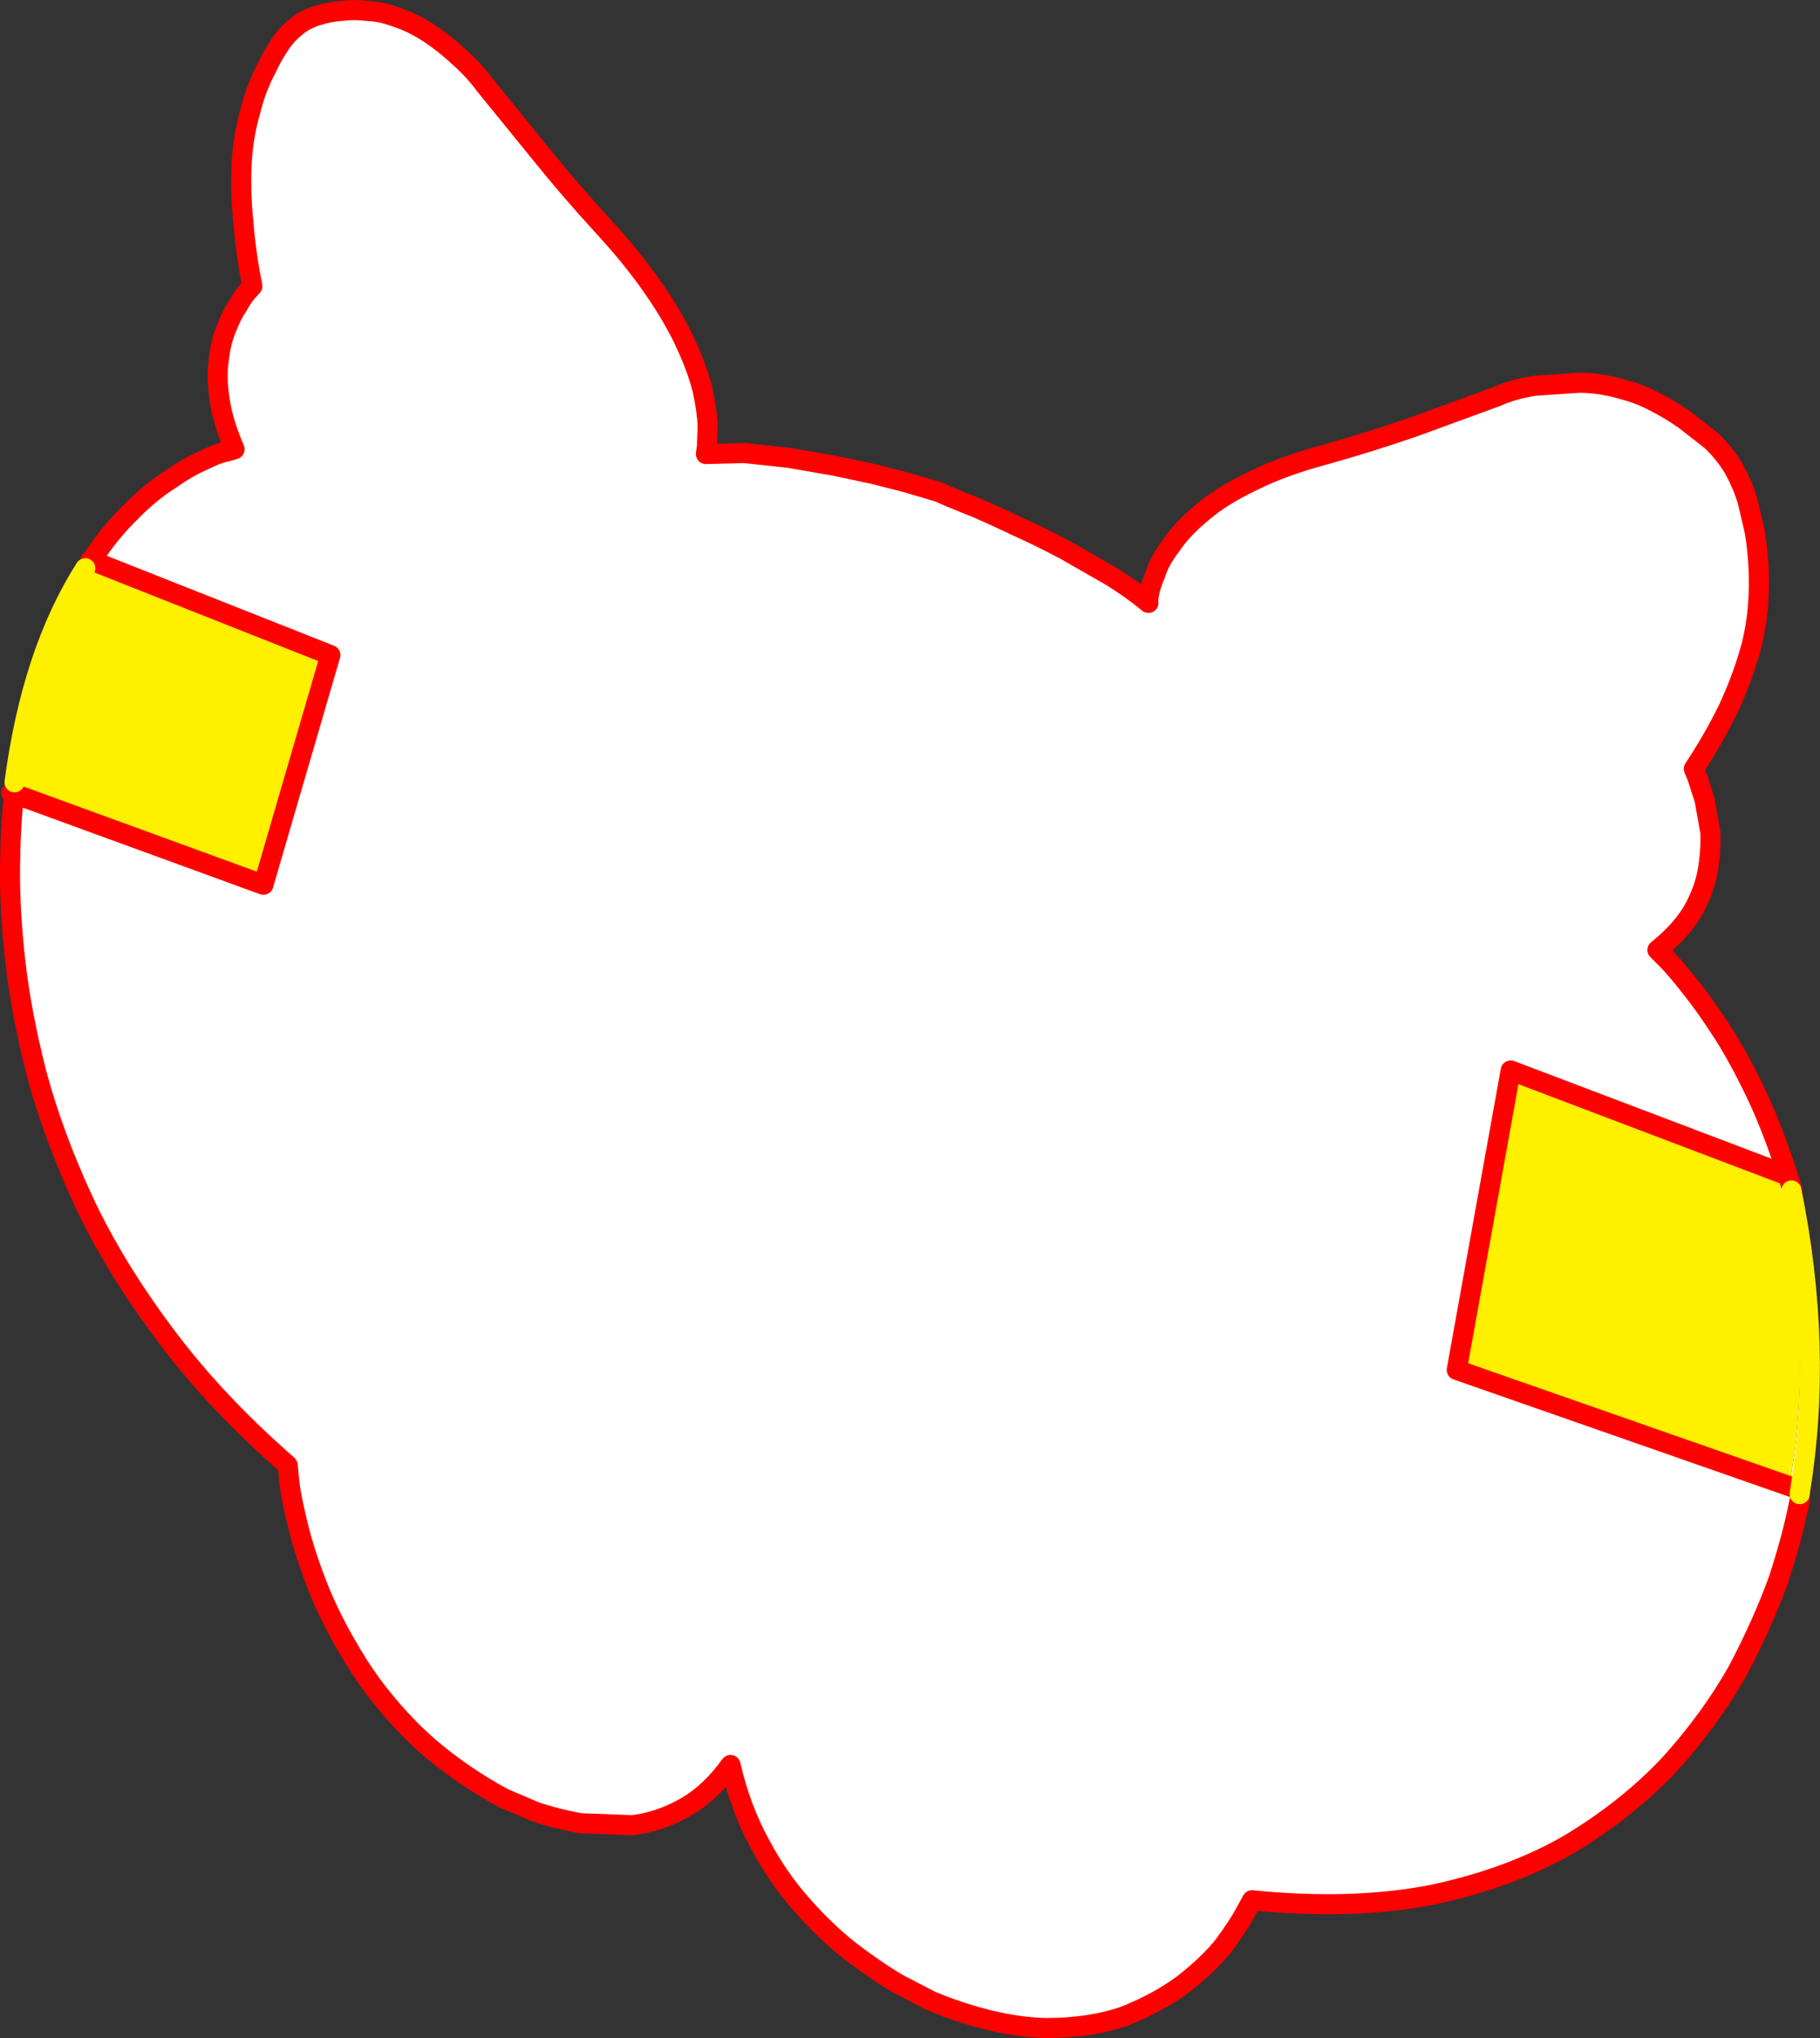
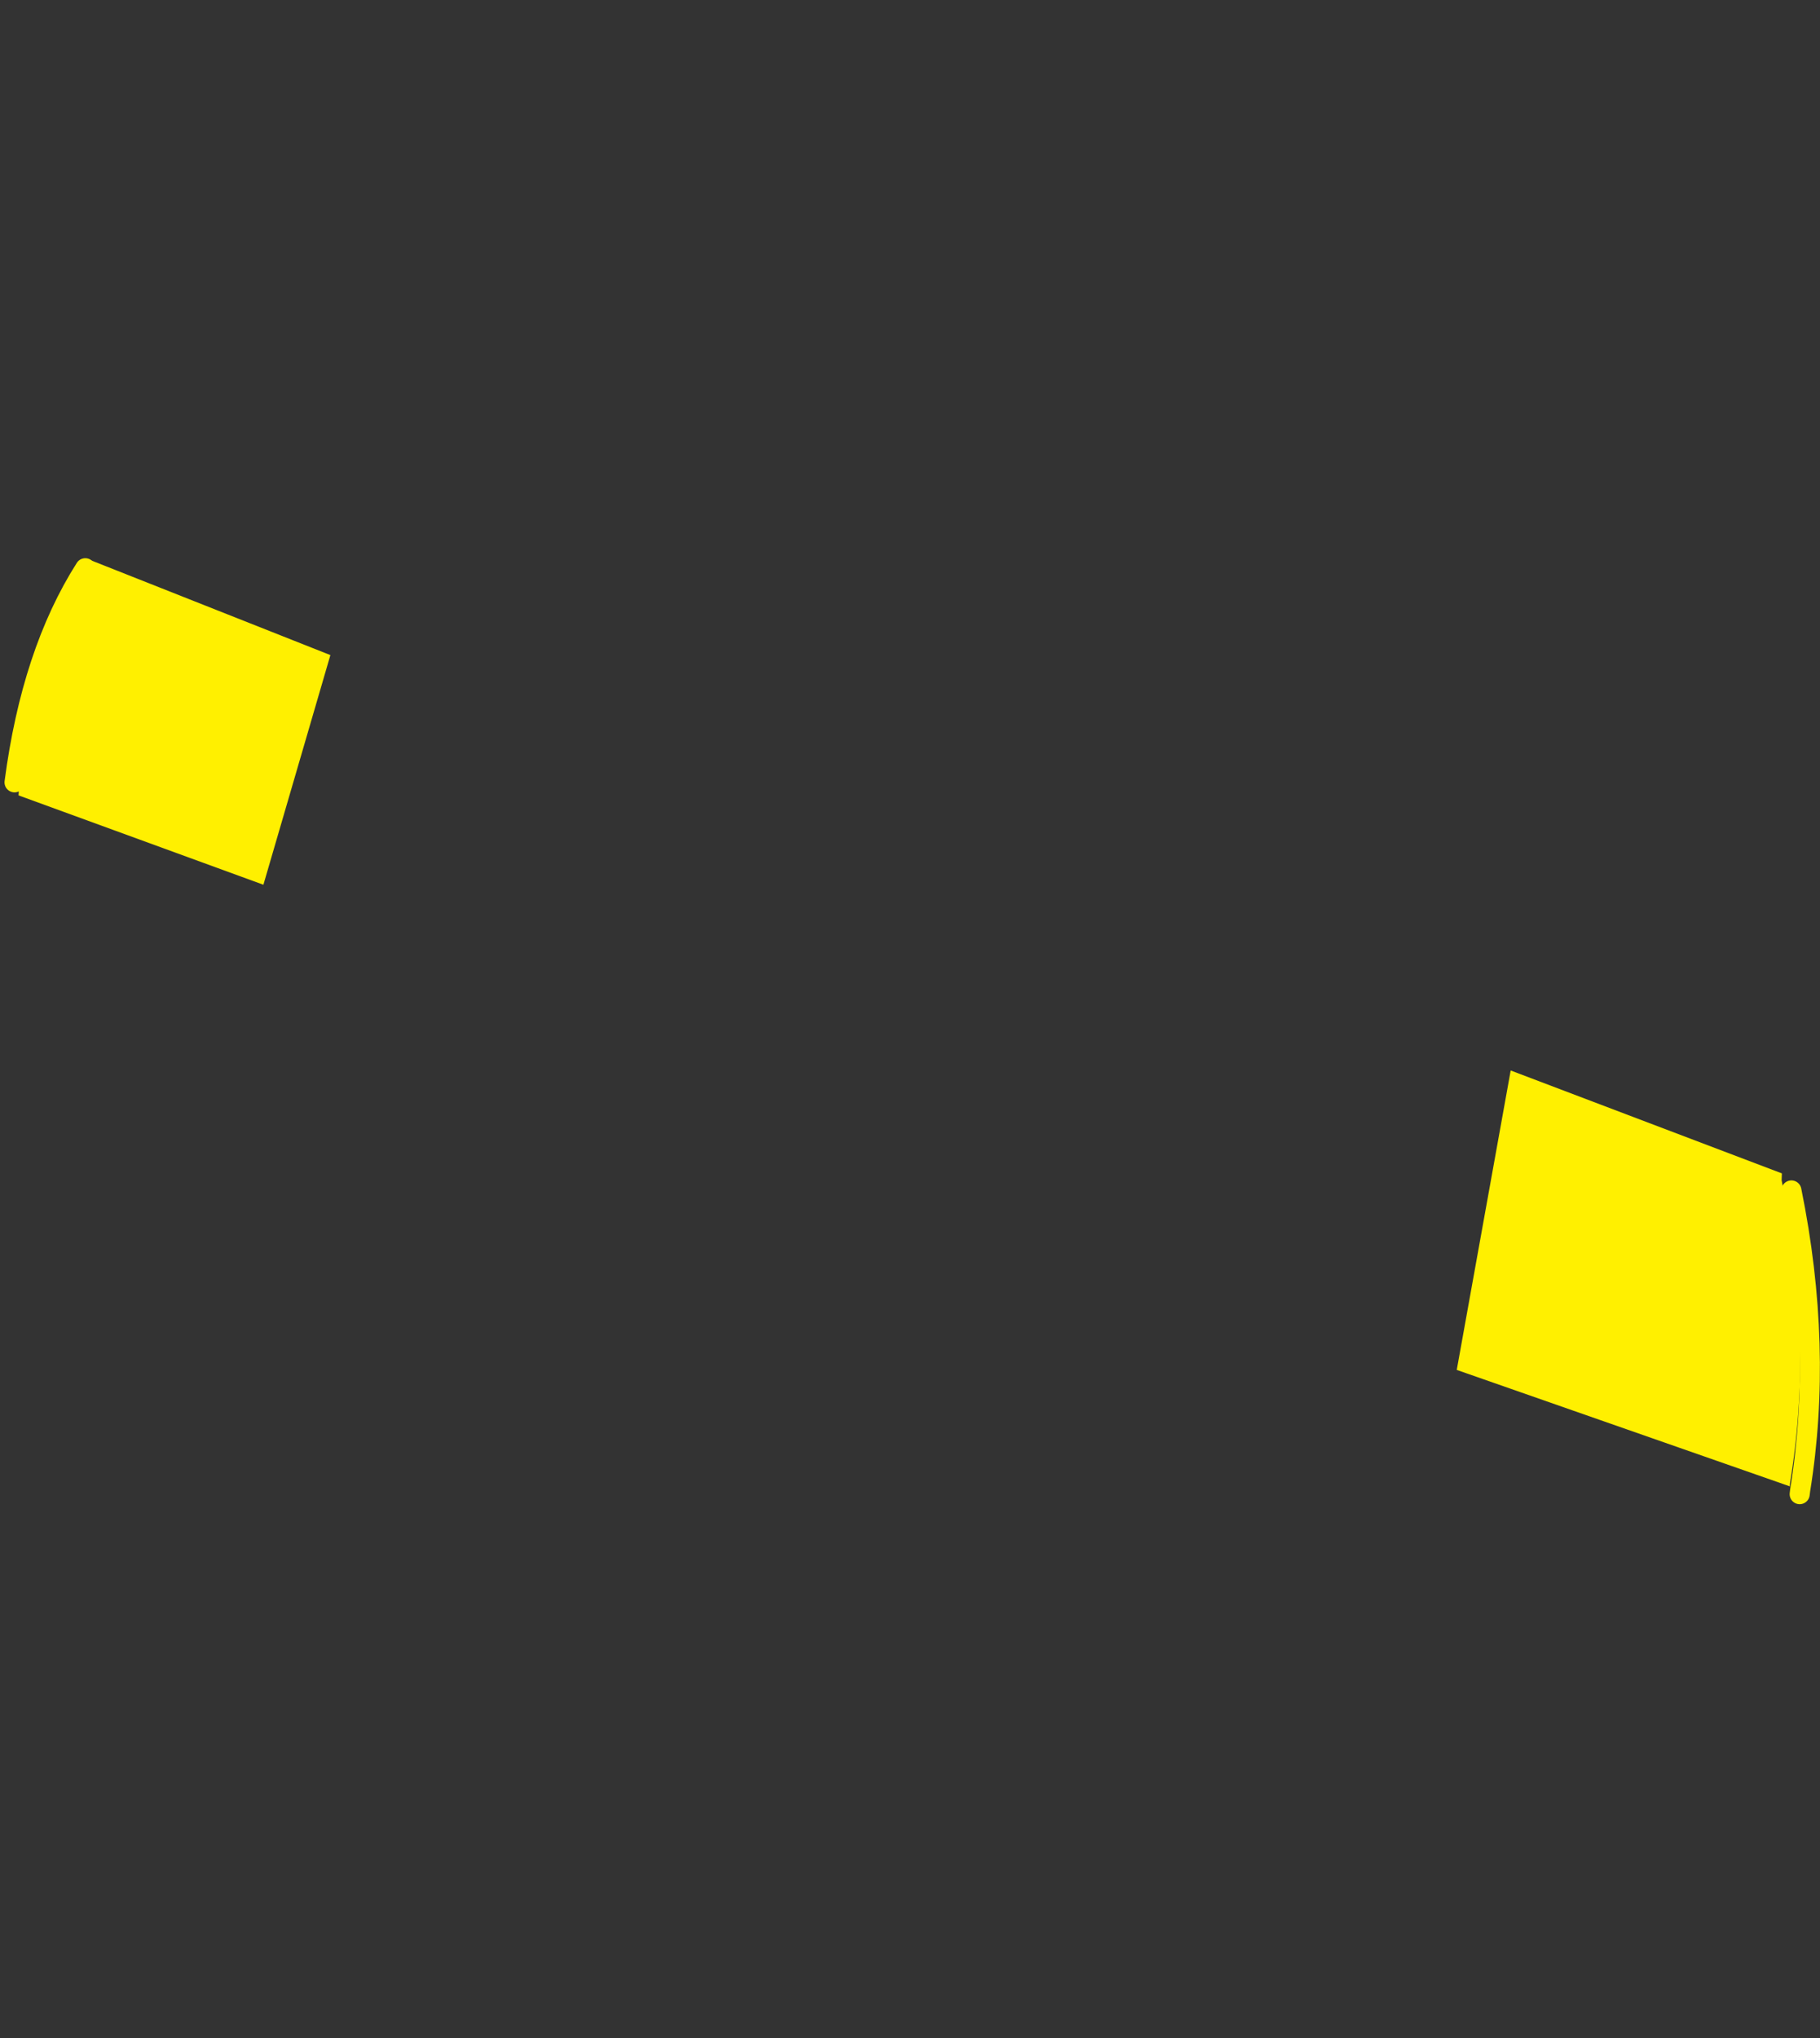
<svg xmlns="http://www.w3.org/2000/svg" height="406.0px" width="362.75px">
  <rect width="100%" height="100%" fill="#333333" stroke="none" />
  <g transform="matrix(1.0, 0.0, 0.0, 1.0, -152.5, 6.9)">
-     <path d="M458.35 69.95 L467.2 69.35 Q471.7 69.35 476.4 70.8 479.3 71.55 482.35 73.15 485.3 74.65 488.25 76.7 L493.5 80.8 Q496.35 83.45 498.15 86.6 499.8 89.6 500.8 92.85 L502.25 99.05 Q503.2 104.95 503.05 110.8 502.9 116.55 501.55 121.9 499.75 128.4 496.85 134.55 493.8 140.7 490.1 146.25 L490.8 147.95 492.25 152.45 493.4 158.95 Q493.55 162.55 492.85 166.65 492.15 170.65 489.8 174.75 487.4 178.7 482.85 182.35 L484.75 184.25 Q486.6 186.1 489.55 189.9 492.5 193.55 496.15 199.25 499.65 204.8 503.2 212.45 505.35 217.2 507.3 222.75 L507.5 223.3 508.85 227.3 509.75 230.2 509.55 230.25 Q515.9 261.5 511.3 289.95 L511.2 290.75 511.25 291.8 511.1 292.4 510.95 293.15 Q509.65 299.55 507.05 307.6 503.9 316.35 498.85 325.95 493.4 335.6 485.3 344.55 476.9 353.5 465.25 360.5 453.35 367.35 437.75 370.6 421.9 373.65 402.05 371.65 L400.6 374.3 Q399.25 376.8 396.3 380.8 393.2 384.6 388.3 388.4 383.3 392.1 376.6 394.75 369.65 397.15 360.75 397.1 351.75 396.85 340.8 392.8 L338.05 391.7 331.3 388.2 Q327.05 385.65 322.1 381.9 317.1 378.0 312.4 372.65 307.55 367.25 303.9 360.3 300.1 353.35 298.1 344.7 293.95 350.45 288.9 353.25 283.8 356.1 278.5 356.7 L268.1 356.3 Q263.1 355.35 259.25 354.05 L253.05 351.4 250.75 350.15 Q240.95 344.45 234.1 337.5 227.2 330.45 222.75 322.9 218.3 315.55 215.7 308.85 213.05 302.0 211.8 296.65 210.45 291.15 210.15 288.15 L209.85 285.0 209.8 284.95 Q195.15 272.15 185.2 258.7 175.25 245.4 169.1 232.25 163.1 219.25 159.85 207.2 156.75 195.15 155.55 184.65 154.4 174.3 154.5 165.7 154.6 157.35 155.3 151.35 L155.3 151.25 156.2 151.55 155.3 151.25 155.4 148.95 Q158.8 123.1 169.5 106.3 L170.5 105.1 170.45 105.8 Q159.75 122.55 156.35 148.5 L156.2 151.55 205.0 169.35 218.35 123.6 170.7 104.75 Q174.55 98.95 178.6 95.05 182.5 91.1 186.3 88.7 189.95 86.15 192.85 84.9 195.7 83.45 197.5 83.1 L199.25 82.6 Q196.95 77.25 196.3 72.9 195.6 68.4 196.1 64.85 196.5 61.15 197.65 58.5 198.7 55.75 199.95 53.95 201.05 51.95 201.95 51.05 L202.8 50.1 Q201.5 43.7 201.0 37.3 200.35 30.95 200.7 24.95 201.05 19.95 202.35 15.4 203.5 10.65 205.75 6.45 206.75 4.3 208.1 2.25 209.5 0.05 211.45 -1.5 213.4 -3.2 216.15 -3.9 218.2 -4.6 220.8 -4.75 223.25 -5.05 225.85 -4.7 228.35 -4.6 230.7 -3.75 234.25 -2.7 237.7 -0.5 241.0 1.65 244.0 4.45 246.95 7.05 249.2 10.1 L260.3 23.75 Q265.9 30.7 272.2 37.6 278.55 44.45 282.75 50.55 286.85 56.5 289.25 61.75 291.55 66.8 292.55 70.85 293.4 74.85 293.55 77.8 L293.4 82.05 293.2 83.55 300.85 83.35 309.7 84.3 318.65 85.85 326.45 87.5 332.0 88.9 334.15 89.5 339.55 91.1 341.7 92.05 347.5 94.4 Q350.95 95.9 355.55 98.1 360.0 100.1 364.8 102.65 L373.8 107.8 Q378.1 110.45 381.4 113.2 381.25 113.05 381.5 111.6 381.7 110.05 382.8 107.45 383.6 104.8 385.9 101.8 388.1 98.5 392.1 95.2 395.9 91.9 402.1 88.95 408.15 85.9 417.0 83.55 425.85 81.05 434.25 78.15 L450.8 72.1 458.35 69.95 M507.65 226.85 L453.6 206.35 442.85 266.0 509.25 289.2 509.25 288.7 Q514.05 259.9 507.6 228.2 L507.65 226.85 508.85 227.3 507.65 226.85 M511.3 289.95 L509.25 289.2 511.3 289.95" fill="#ffffff" fill-rule="evenodd" stroke="none" />
    <path d="M509.25 289.2 L442.85 266.0 453.6 206.35 507.65 226.85 507.6 228.2 Q514.05 259.9 509.25 288.7 L509.25 289.2 M170.5 105.1 L170.55 104.7 170.7 104.75 218.35 123.6 205.0 169.35 156.2 151.55 156.35 148.5 Q159.75 122.55 170.45 105.8 L170.5 105.1" fill="#fff000" fill-rule="evenodd" stroke="none" />
-     <path d="M458.35 69.95 L467.2 69.35 Q471.7 69.35 476.4 70.8 479.3 71.55 482.35 73.15 485.3 74.65 488.25 76.7 L493.5 80.8 Q496.35 83.45 498.15 86.6 499.8 89.6 500.8 92.85 L502.25 99.05 Q503.2 104.95 503.05 110.8 502.9 116.55 501.55 121.9 499.75 128.4 496.85 134.55 493.8 140.7 490.1 146.25 L490.8 147.95 492.25 152.45 493.4 158.95 Q493.55 162.55 492.85 166.65 492.15 170.65 489.8 174.75 487.4 178.7 482.85 182.35 L484.75 184.25 Q486.6 186.1 489.55 189.9 492.5 193.55 496.15 199.25 499.65 204.8 503.2 212.45 505.35 217.2 507.3 222.75 L507.5 223.3 508.85 227.3 509.75 230.2 M511.25 291.8 L511.0 293.15 511.1 292.4 510.95 293.15 Q509.65 299.55 507.05 307.6 503.9 316.35 498.85 325.95 493.4 335.6 485.3 344.55 476.9 353.5 465.25 360.5 453.35 367.35 437.75 370.6 421.9 373.65 402.05 371.65 L400.6 374.3 Q399.25 376.8 396.3 380.8 393.2 384.6 388.3 388.4 383.3 392.1 376.6 394.75 369.65 397.15 360.75 397.1 351.75 396.85 340.8 392.8 L338.05 391.7 331.3 388.2 Q327.05 385.65 322.1 381.9 317.1 378.0 312.4 372.65 307.55 367.25 303.9 360.3 300.1 353.35 298.1 344.7 293.95 350.45 288.9 353.25 283.8 356.1 278.5 356.7 L268.1 356.3 Q263.1 355.35 259.25 354.05 L253.05 351.4 250.75 350.15 Q240.95 344.45 234.1 337.5 227.2 330.45 222.75 322.9 218.3 315.55 215.7 308.85 213.05 302.0 211.8 296.65 210.45 291.15 210.15 288.15 L209.85 285.0 209.8 284.95 Q195.15 272.15 185.2 258.7 175.25 245.4 169.1 232.25 163.1 219.25 159.85 207.2 156.75 195.15 155.55 184.65 154.4 174.3 154.5 165.7 154.6 157.35 155.3 151.35 M155.3 151.25 L154.75 151.05 M170.7 104.75 Q174.55 98.95 178.6 95.05 182.5 91.1 186.3 88.7 189.95 86.15 192.85 84.9 195.7 83.45 197.5 83.1 L199.25 82.6 Q196.95 77.25 196.3 72.9 195.6 68.4 196.1 64.85 196.5 61.15 197.65 58.5 198.7 55.75 199.95 53.95 201.05 51.95 201.95 51.05 L202.8 50.1 Q201.5 43.7 201.0 37.3 200.35 30.95 200.7 24.95 201.05 19.95 202.35 15.4 203.5 10.65 205.75 6.45 206.75 4.3 208.1 2.25 209.5 0.05 211.45 -1.5 213.4 -3.2 216.15 -3.9 218.2 -4.6 220.8 -4.75 223.25 -5.05 225.85 -4.7 228.35 -4.6 230.7 -3.75 234.25 -2.7 237.7 -0.5 241.0 1.65 244.0 4.45 246.95 7.05 249.2 10.1 L260.3 23.75 Q265.9 30.7 272.2 37.6 278.55 44.45 282.75 50.55 286.85 56.5 289.25 61.75 291.55 66.8 292.55 70.85 293.4 74.85 293.55 77.8 L293.4 82.05 293.2 83.55 300.85 83.35 309.7 84.3 318.65 85.85 326.45 87.5 332.0 88.9 334.15 89.5 339.55 91.1 341.7 92.05 347.5 94.4 Q350.95 95.9 355.55 98.1 360.0 100.1 364.8 102.65 L373.8 107.8 Q378.1 110.45 381.4 113.2 381.25 113.05 381.5 111.6 381.7 110.05 382.8 107.45 383.6 104.8 385.9 101.8 388.1 98.5 392.1 95.2 395.9 91.9 402.1 88.95 408.15 85.9 417.0 83.55 425.85 81.05 434.25 78.15 L450.8 72.1 Q454.15 70.6 458.35 69.95 M509.25 289.2 L442.85 266.0 453.6 206.35 507.65 226.85 508.85 227.3 M509.25 289.2 L511.3 289.95 M511.25 291.8 L511.1 292.4 M170.55 104.7 L170.7 104.75 218.35 123.6 205.0 169.35 156.2 151.55 155.3 151.25" fill="none" stroke="#ff0000" stroke-linecap="round" stroke-linejoin="round" stroke-width="4.0" />
    <path d="M509.55 230.25 Q515.9 261.5 511.3 289.95 L511.2 290.75 M155.4 148.95 Q158.8 123.1 169.5 106.3" fill="none" stroke="#fff000" stroke-linecap="round" stroke-linejoin="round" stroke-width="4.0" />
  </g>
</svg>